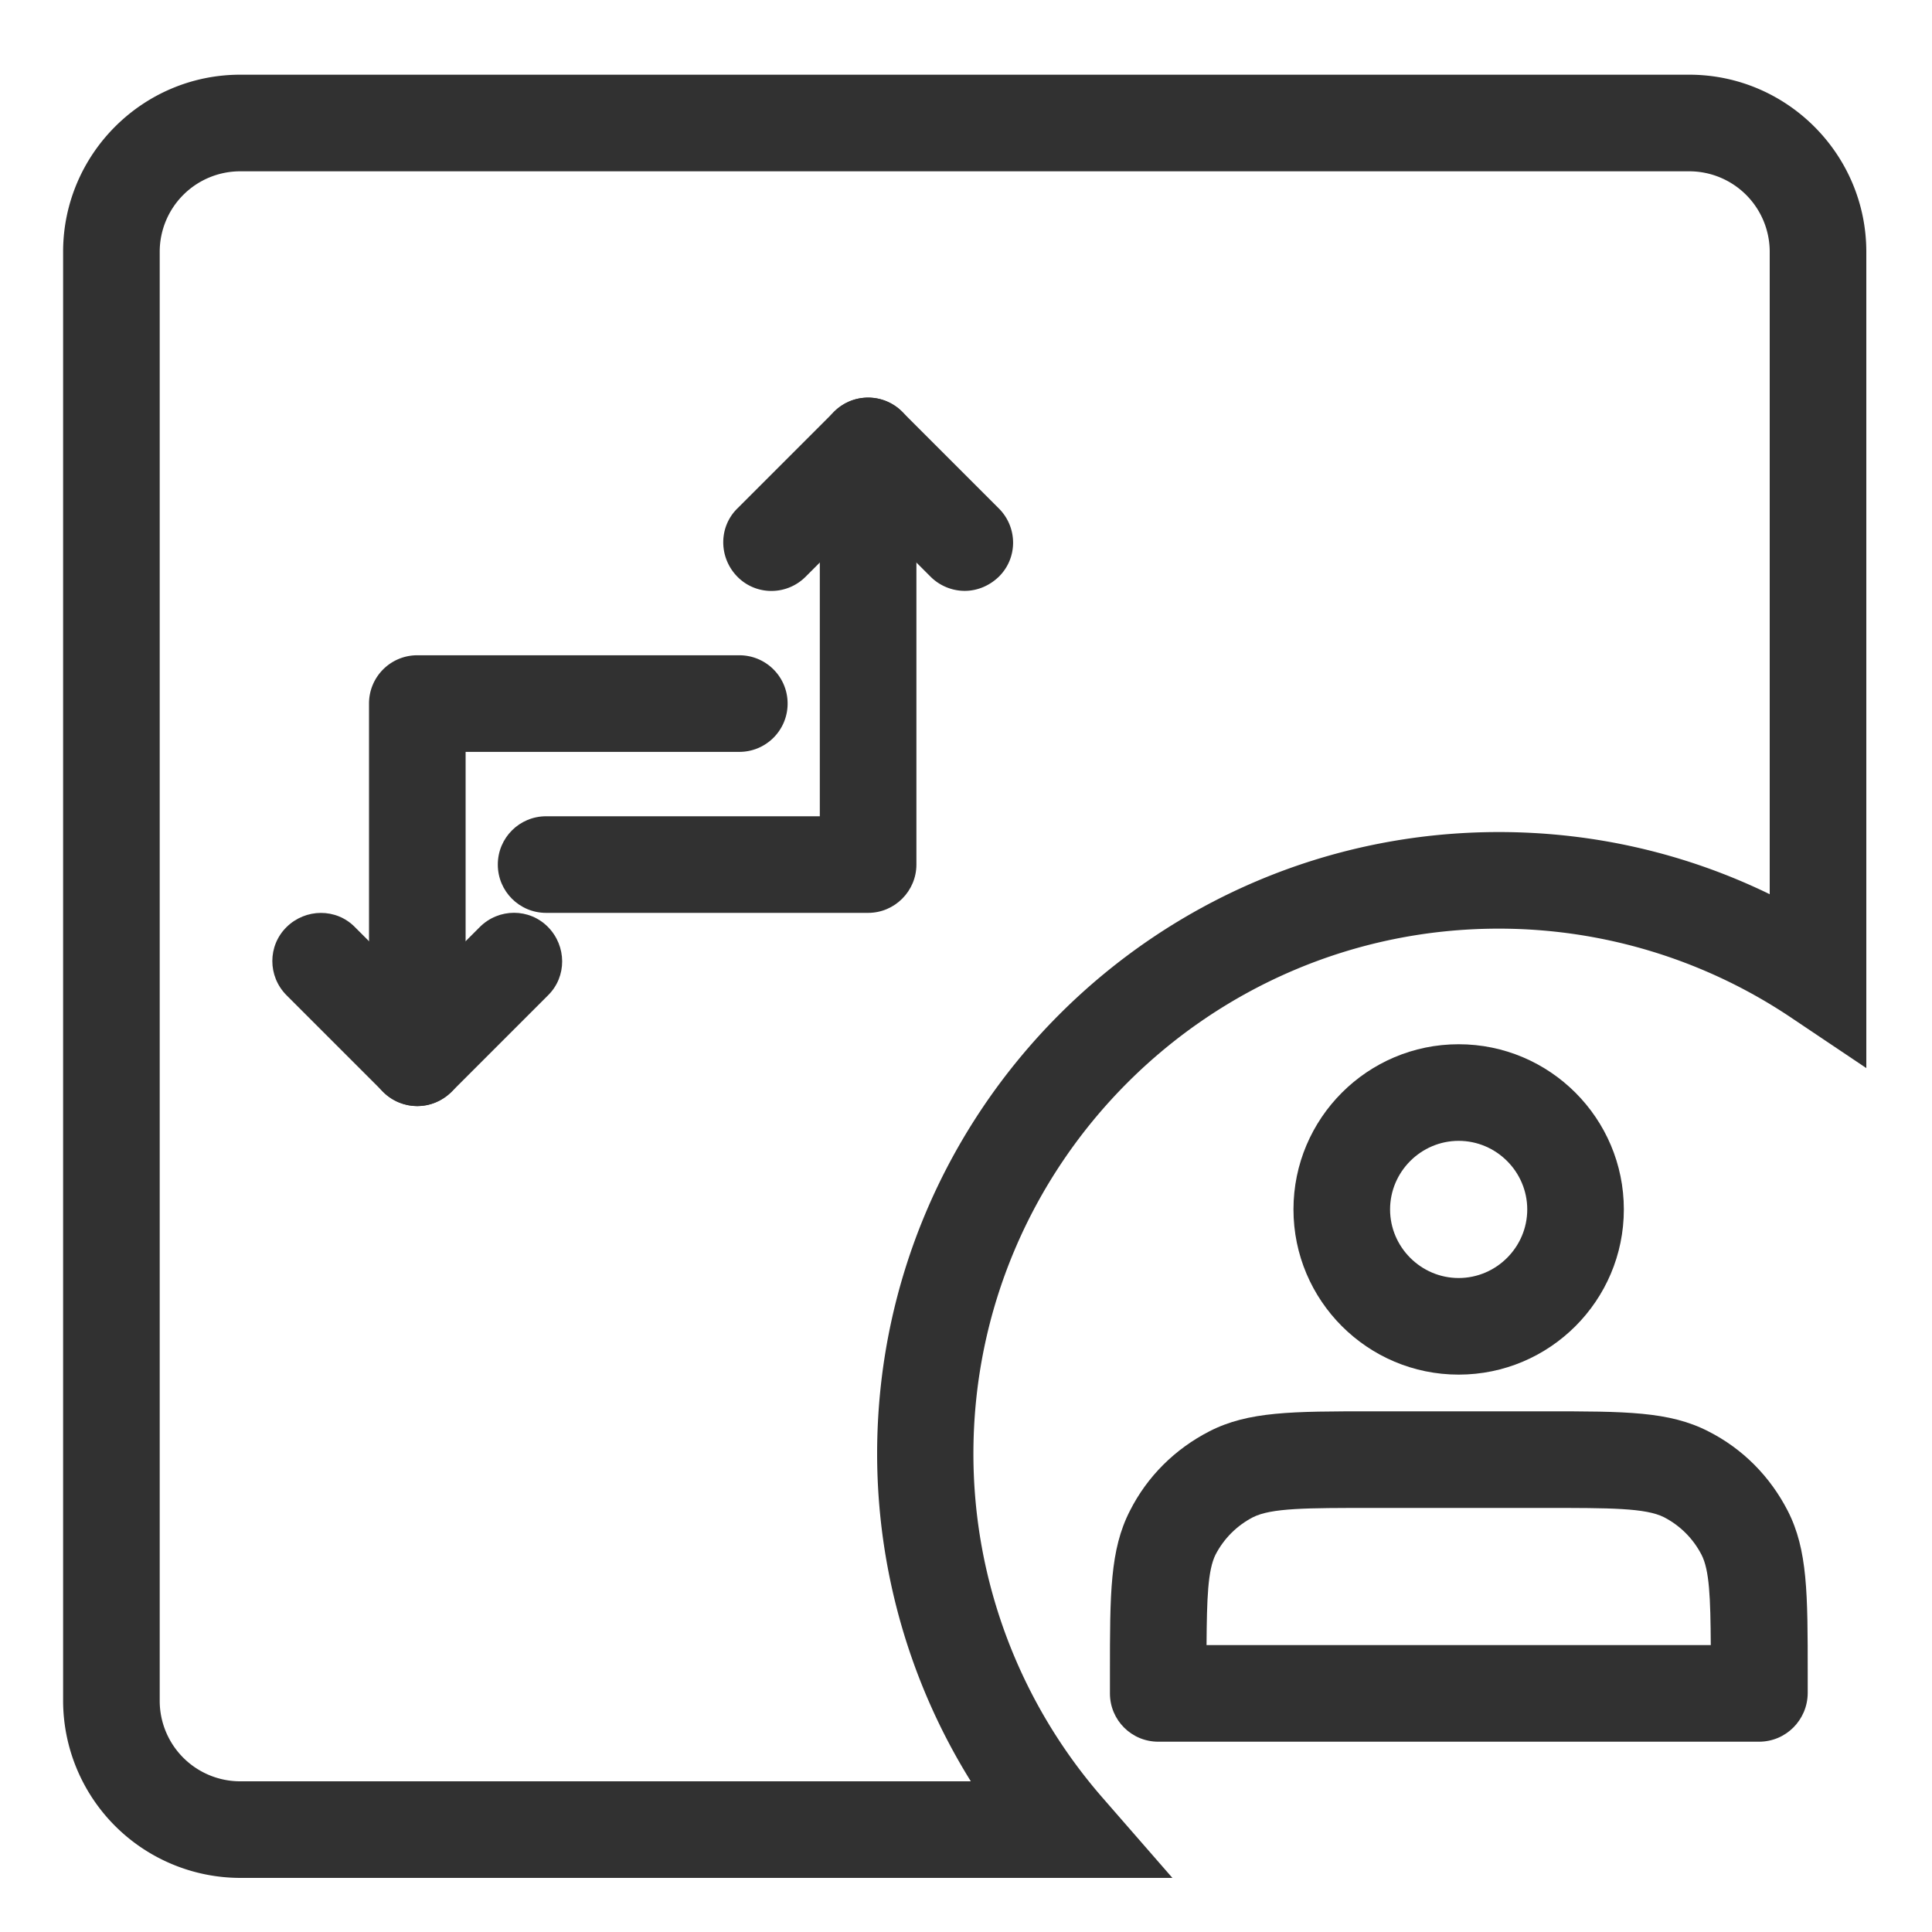
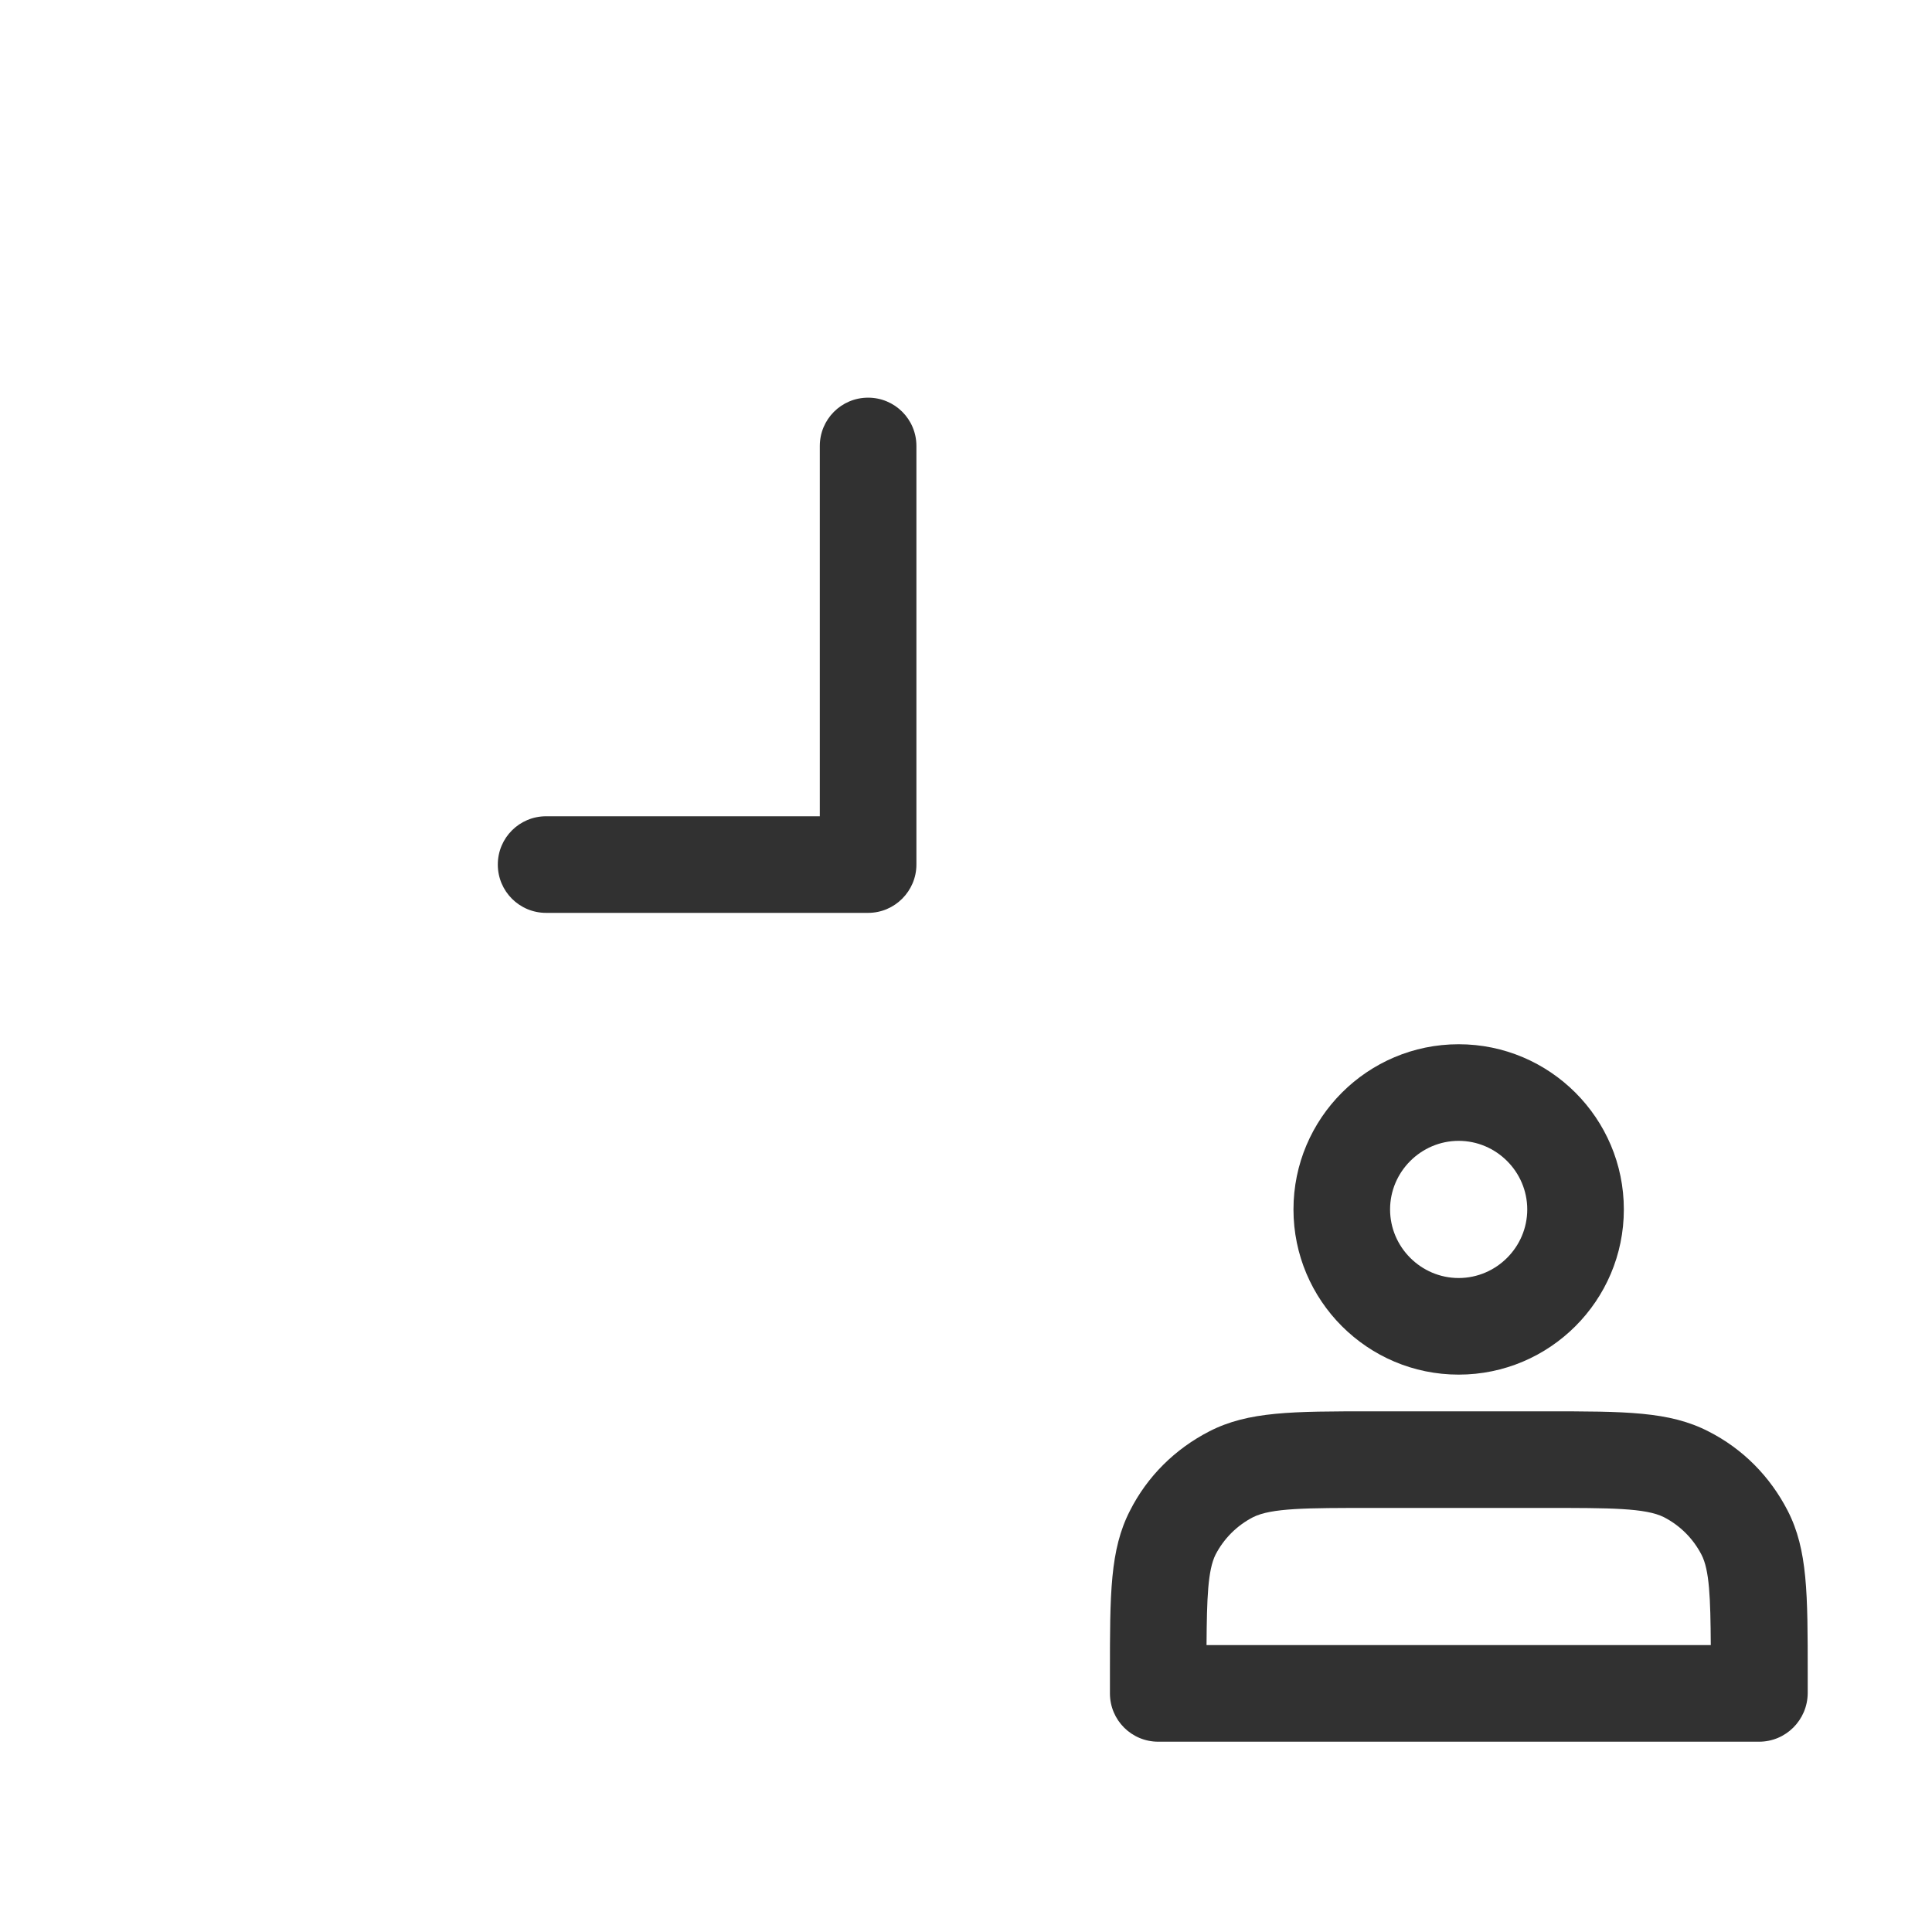
<svg xmlns="http://www.w3.org/2000/svg" t="1700968069577" class="icon" viewBox="0 0 1024 1024" version="1.1" p-id="5445" width="200" height="200">
-   <path d="M621.397 995.328H127.317a94.037 94.037 0 0 1-93.867-93.867v-768c0-51.712 42.155-93.867 93.867-93.867h768c51.712 0 93.867 42.155 93.867 93.867v432.64l-39.936-26.795a277.845 277.845 0 0 0-154.965-47.104c-153.429 0-278.357 124.928-278.357 278.357 0 66.901 24.235 131.584 68.437 182.272l37.035 42.496z m-494.08-904.533a42.667 42.667 0 0 0-42.667 42.667v768a42.667 42.667 0 0 0 42.667 42.667h387.243a328.806 328.806 0 0 1-49.664-173.568c0-181.76 147.797-329.557 329.557-329.557 50.176 0 98.987 11.264 143.531 32.939V133.461a42.667 42.667 0 0 0-42.667-42.667h-768z" fill="#313131" p-id="5446" />
  <path d="M773.12 728.576c-48.299 0-87.552-39.253-87.552-87.552s39.253-87.552 87.552-87.552 87.552 39.253 87.552 87.552-39.253 87.552-87.552 87.552z m0-123.904c-19.968 0-36.352 16.384-36.352 36.352s16.384 36.352 36.352 36.352 36.352-16.384 36.352-36.352-16.384-36.352-36.352-36.352zM932.352 923.136H613.888c-14.165 0-25.6-11.435-25.6-25.6v-10.581c0-42.325 0-65.536 10.581-86.187 9.216-18.261 23.893-32.768 42.155-42.155 20.651-10.581 43.861-10.581 86.187-10.581H819.2c42.325 0 65.536 0 86.187 10.581 18.261 9.216 32.768 23.893 42.155 42.155 10.581 20.651 10.581 44.032 10.581 86.187v10.581c-0.171 14.165-11.605 25.6-25.771 25.6z m-292.864-51.2h267.264c-0.171-25.088-0.683-39.765-4.949-47.957-4.437-8.533-11.264-15.36-19.797-19.797-9.728-4.949-28.672-4.949-62.976-4.949H727.04c-34.304 0-53.248 0-62.976 4.949-8.533 4.437-15.36 11.264-19.797 19.797-4.096 8.192-4.608 23.04-4.779 47.957zM460.117 483.84h-170.667c-14.165 0-25.6-11.435-25.6-25.6s11.435-25.6 25.6-25.6h145.067v-196.267c0-14.165 11.435-25.6 25.6-25.6s25.6 11.435 25.6 25.6v221.867c0 13.995-11.435 25.6-25.6 25.6z" fill="#313131" p-id="5447" />
-   <path d="M221.184 586.24c-14.165 0-25.6-11.435-25.6-25.6v-187.733c0-14.165 11.435-25.6 25.6-25.6h170.667c14.165 0 25.6 11.435 25.6 25.6s-11.435 25.6-25.6 25.6h-145.067v162.133c0 13.995-11.435 25.6-25.6 25.6zM511.317 313.173c-6.485 0-13.141-2.56-18.091-7.509l-33.109-33.109-33.109 33.109c-10.069 10.069-26.283 10.069-36.181 0s-10.069-26.283 0-36.181l51.2-51.2a25.429 25.429 0 0 1 36.181 0l51.2 51.2c10.069 10.069 10.069 26.283 0 36.181-5.12 4.949-11.605 7.509-18.091 7.509z" fill="#313131" p-id="5448" />
-   <path d="M221.184 586.24c-6.485 0-13.141-2.56-18.091-7.509l-51.2-51.2c-10.069-10.069-10.069-26.283 0-36.181s26.283-10.069 36.181 0l33.109 33.109 33.109-33.109c10.069-10.069 26.283-10.069 36.181 0s10.069 26.283 0 36.181l-51.2 51.2c-5.12 4.949-11.605 7.509-18.091 7.509z" fill="#313131" p-id="5449" />
</svg>